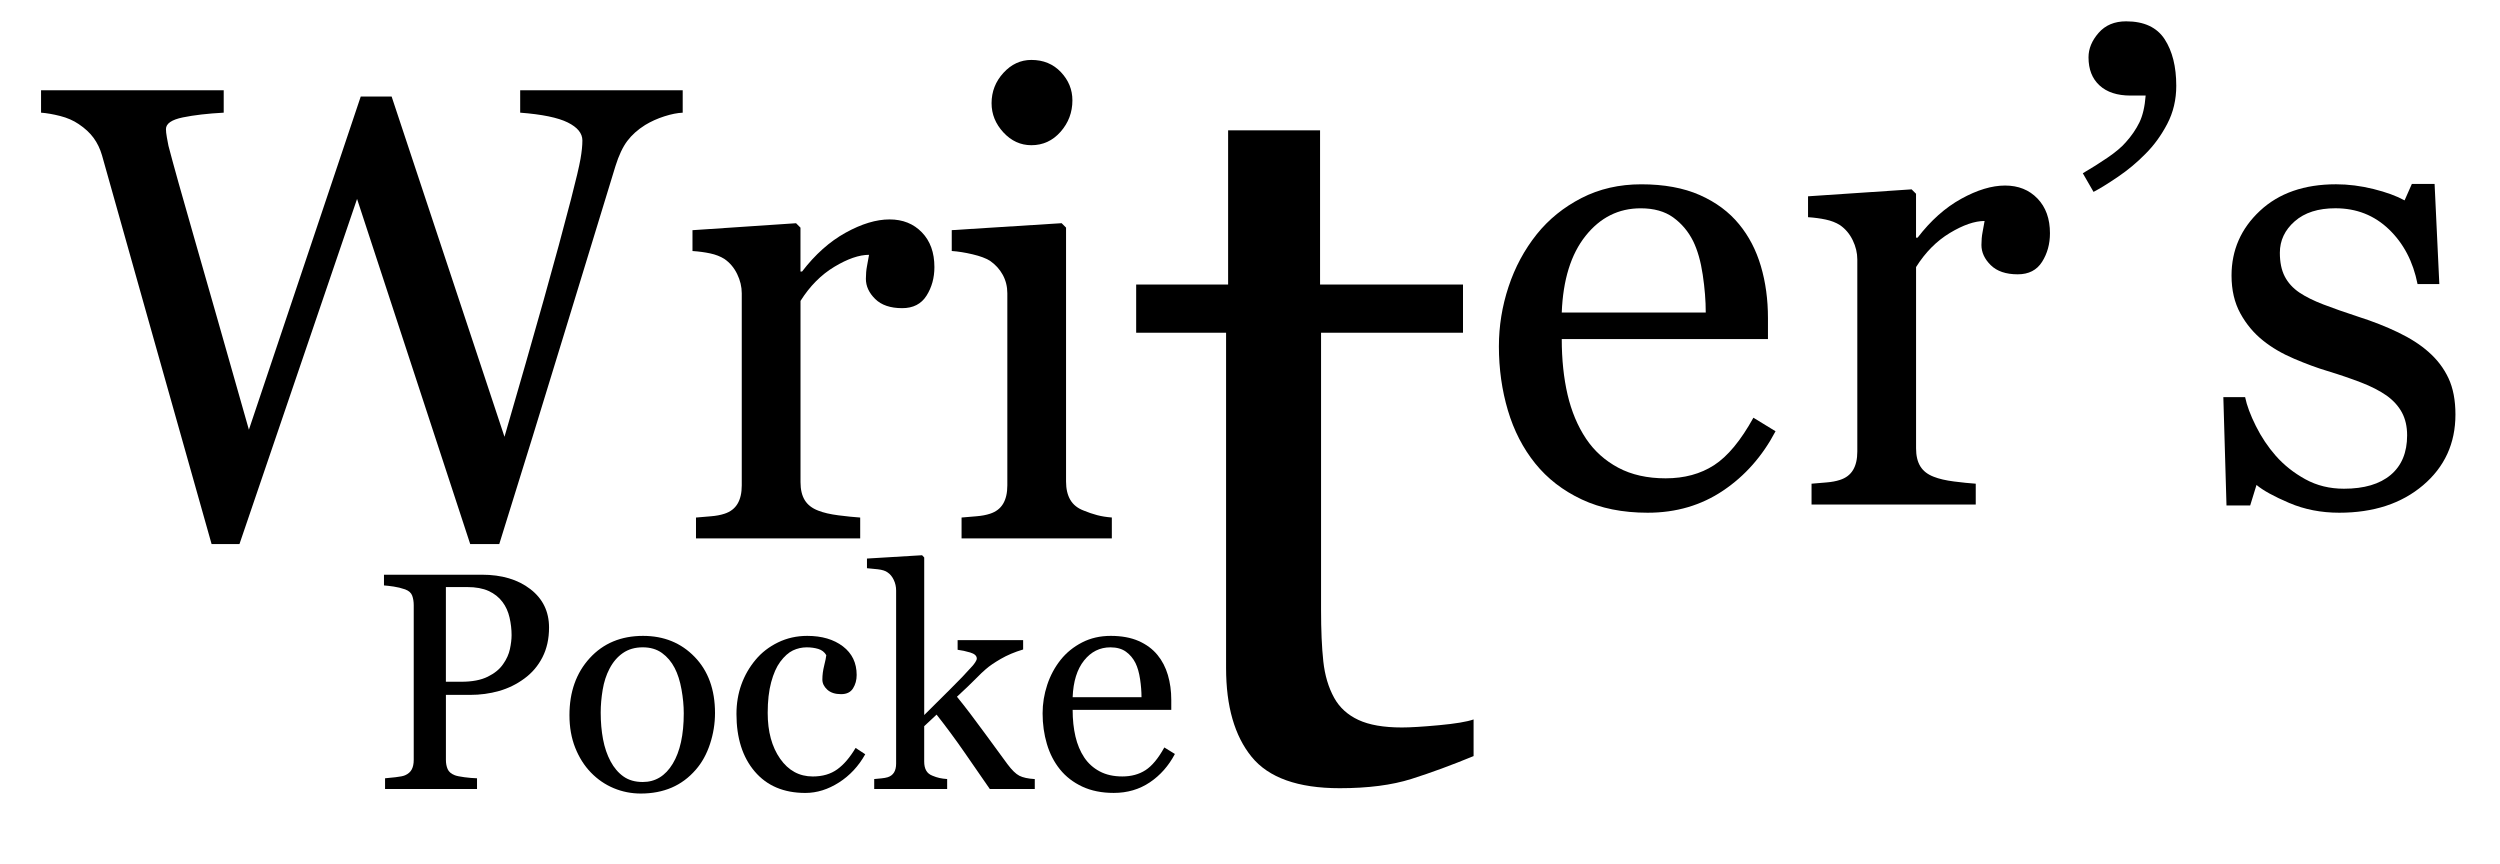
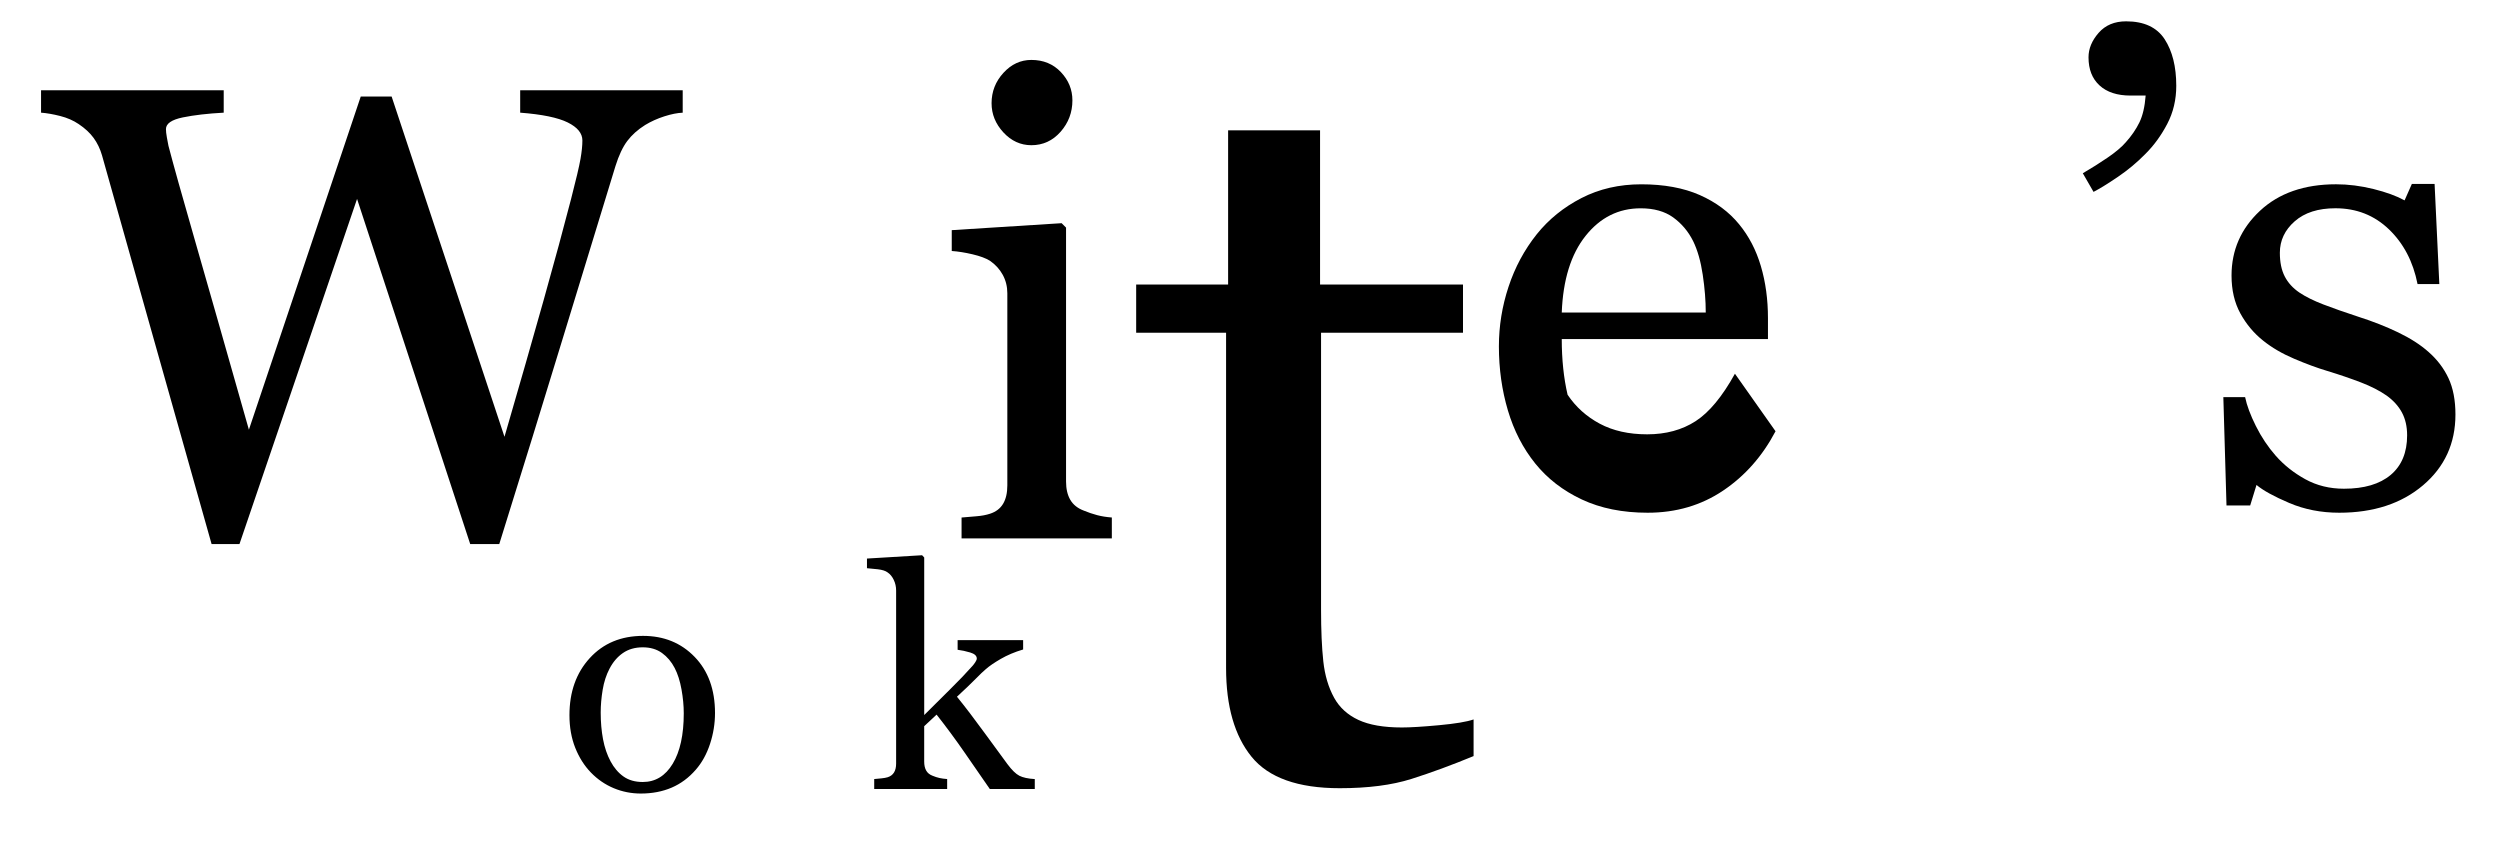
<svg xmlns="http://www.w3.org/2000/svg" id="Layer_1" x="0px" y="0px" viewBox="0 0 1204 416" style="enable-background:new 0 0 1204 416;" xml:space="preserve">
  <g>
    <g>
      <path d="M328.8,54.27c-2.54,0.1-5.47,0.68-8.82,1.75s-6.44,2.46-9.28,4.18c-3.55,2.23-6.41,4.79-8.59,7.68   c-2.18,2.89-4.08,6.92-5.7,12.09c-7.2,23.42-15.56,50.77-25.09,82.05c-9.53,31.28-19.82,64.61-30.87,99.99h-14L171.96,95.8   l-56.63,166.21H101.9c-10.04-35.48-20.43-72.32-31.18-110.49c-10.75-38.17-17.95-63.75-21.6-76.73c-0.91-3.14-2.26-5.93-4.03-8.36   c-1.77-2.43-4.18-4.66-7.22-6.69c-2.54-1.72-5.5-3.02-8.9-3.88c-3.4-0.86-6.46-1.39-9.2-1.6v-10.8h87.97v10.8   c-7.71,0.41-14.27,1.17-19.69,2.28c-5.42,1.12-8.13,2.99-8.13,5.63c0,1.01,0.15,2.36,0.45,4.03c0.3,1.67,0.56,3.02,0.76,4.03   c2.33,8.92,6.45,23.67,12.38,44.25c5.92,20.58,14.71,51.4,26.36,92.46l53.86-160.44h14.88l54.35,163.86   c7.32-25.18,13.63-47.2,18.92-66.04c5.29-18.84,9.66-34.96,13.12-48.37c2.44-9.44,3.96-15.92,4.57-19.41   c0.61-3.5,0.91-6.46,0.91-8.9c0-3.45-2.36-6.33-7.07-8.67c-4.71-2.33-12.34-3.9-22.89-4.71v-10.8h78.27V54.27z" />
-       <path d="M450.01,128.64c0,5.17-1.27,9.76-3.8,13.76c-2.54,4.01-6.44,6.01-11.71,6.01c-5.68,0-10.01-1.47-13-4.41   c-2.99-2.94-4.49-6.18-4.49-9.73c0-2.23,0.18-4.26,0.53-6.08c0.35-1.82,0.68-3.65,0.99-5.47c-4.77,0-10.34,1.93-16.73,5.78   c-6.39,3.85-11.81,9.33-16.27,16.42v87.3c0,3.55,0.68,6.44,2.05,8.67c1.37,2.23,3.52,3.9,6.46,5.02c2.53,1.01,5.8,1.77,9.81,2.28   c4,0.51,7.48,0.86,10.42,1.06v10.04h-79.08v-10.04c2.33-0.2,4.74-0.4,7.22-0.61c2.48-0.2,4.64-0.61,6.46-1.21   c2.84-0.91,4.94-2.5,6.31-4.78c1.37-2.28,2.05-5.24,2.05-8.89v-92.51c0-3.14-0.74-6.23-2.21-9.26c-1.47-3.04-3.52-5.47-6.16-7.29   c-1.93-1.21-4.21-2.1-6.84-2.66c-2.64-0.56-5.48-0.94-8.52-1.14v-10.04l49.88-3.35l2.13,2.13v21.14h0.76   c6.29-8.21,13.28-14.45,20.99-18.71c7.7-4.26,14.75-6.39,21.14-6.39s11.58,2.08,15.59,6.24   C448.01,116.07,450.01,121.65,450.01,128.64z" />
      <path d="M535.48,259.28h-72.39v-10.04c2.33-0.2,4.74-0.4,7.22-0.61c2.48-0.2,4.64-0.61,6.46-1.21c2.84-0.91,4.94-2.5,6.31-4.78   c1.37-2.28,2.05-5.24,2.05-8.89v-92.51c0-3.24-0.74-6.2-2.21-8.89c-1.47-2.68-3.52-4.94-6.16-6.76c-1.93-1.21-4.71-2.25-8.36-3.11   c-3.65-0.86-7-1.39-10.04-1.6v-10.04l52.92-3.35l2.13,2.13v122.27c0,3.55,0.68,6.49,2.04,8.82c1.36,2.33,3.5,4.06,6.42,5.17   c2.21,0.91,4.38,1.65,6.49,2.21c2.12,0.56,4.48,0.94,7.1,1.14V259.28z M516.47,48.34c0,5.78-1.9,10.82-5.7,15.13   c-3.8,4.31-8.49,6.46-14.07,6.46c-5.17,0-9.66-2.05-13.46-6.16c-3.8-4.11-5.7-8.79-5.7-14.07c0-5.57,1.9-10.44,5.7-14.6   c3.8-4.16,8.29-6.24,13.46-6.24c5.78,0,10.52,1.95,14.22,5.86C514.62,38.63,516.47,43.17,516.47,48.34z" />
    </g>
    <g>
      <path d="M709.68,364.13c-10.54,4.35-20.52,8.02-29.92,11c-9.41,2.98-20.92,4.47-34.54,4.47c-20.11,0-34.26-5.04-42.45-15.12   c-8.19-10.08-12.29-24.31-12.29-42.69V160.25h-43.3v-23.22h44.28V62.78h44.28v74.25h68.84v23.22h-68.36v133.26   c0,10,0.36,18.34,1.09,25.03c0.73,6.69,2.47,12.54,5.23,17.54c2.59,4.68,6.48,8.22,11.68,10.64c5.19,2.42,12.16,3.63,20.92,3.63   c4.05,0,10.01-0.36,17.88-1.09c7.87-0.73,13.42-1.65,16.66-2.78V364.13z" />
    </g>
    <g>
-       <path d="M855.1,207.69c-6.29,11.96-14.7,21.5-25.25,28.59c-10.55,7.1-22.66,10.65-36.35,10.65c-12.07,0-22.64-2.13-31.71-6.39   c-9.08-4.26-16.55-10.04-22.43-17.34c-5.88-7.3-10.27-15.82-13.16-25.55s-4.33-20.02-4.33-30.87c0-9.73,1.54-19.29,4.64-28.67   c3.09-9.38,7.63-17.82,13.61-25.32c5.78-7.2,12.95-13,21.52-17.41c8.57-4.41,18.17-6.62,28.82-6.62c10.95,0,20.33,1.73,28.14,5.17   c7.81,3.45,14.14,8.16,19.01,14.14c4.66,5.68,8.14,12.37,10.42,20.08c2.28,7.71,3.42,16.07,3.42,25.09v10.04h-99.31   c0,9.86,0.94,18.8,2.81,26.83c1.88,8.03,4.84,15.09,8.9,21.19c3.95,5.89,9.12,10.54,15.51,13.95c6.39,3.41,13.99,5.11,22.81,5.11   c9.02,0,16.8-2.11,23.34-6.34c6.54-4.23,12.85-11.85,18.93-22.85L855.1,207.69z M821.49,150.51c0-5.66-0.48-11.72-1.45-18.19   c-0.96-6.47-2.51-11.88-4.64-16.23c-2.33-4.65-5.53-8.44-9.58-11.37c-4.06-2.93-9.28-4.4-15.66-4.4   c-10.65,0-19.49,4.42-26.54,13.27c-7.05,8.84-10.87,21.15-11.48,36.92H821.49z" />
-       <path d="M987.26,112.34c0,5.17-1.27,9.76-3.8,13.76c-2.54,4.01-6.44,6.01-11.71,6.01c-5.68,0-10.01-1.47-13-4.41   c-2.99-2.94-4.49-6.18-4.49-9.73c0-2.23,0.18-4.26,0.53-6.08c0.35-1.82,0.68-3.65,0.99-5.47c-4.77,0-10.34,1.93-16.73,5.78   c-6.39,3.85-11.81,9.33-16.27,16.42v87.3c0,3.55,0.68,6.44,2.05,8.67c1.37,2.23,3.52,3.9,6.46,5.02c2.53,1.01,5.8,1.77,9.81,2.28   c4,0.51,7.48,0.86,10.42,1.06v10.04h-79.08v-10.04c2.33-0.2,4.74-0.4,7.22-0.61c2.48-0.2,4.64-0.61,6.46-1.21   c2.84-0.91,4.94-2.5,6.31-4.78c1.37-2.28,2.05-5.24,2.05-8.89v-92.51c0-3.14-0.74-6.23-2.21-9.26c-1.47-3.04-3.52-5.47-6.16-7.29   c-1.93-1.21-4.21-2.1-6.84-2.66c-2.64-0.56-5.48-0.94-8.52-1.14V94.54l49.88-3.35l2.13,2.13v21.14h0.76   c6.29-8.21,13.28-14.45,20.99-18.71c7.7-4.26,14.75-6.39,21.14-6.39s11.58,2.08,15.59,6.24   C985.26,99.77,987.26,105.34,987.26,112.34z" />
+       <path d="M855.1,207.69c-6.29,11.96-14.7,21.5-25.25,28.59c-10.55,7.1-22.66,10.65-36.35,10.65c-12.07,0-22.64-2.13-31.71-6.39   c-9.08-4.26-16.55-10.04-22.43-17.34c-5.88-7.3-10.27-15.82-13.16-25.55s-4.33-20.02-4.33-30.87c0-9.73,1.54-19.29,4.64-28.67   c3.09-9.38,7.63-17.82,13.61-25.32c5.78-7.2,12.95-13,21.52-17.41c8.57-4.41,18.17-6.62,28.82-6.62c10.95,0,20.33,1.73,28.14,5.17   c7.81,3.45,14.14,8.16,19.01,14.14c4.66,5.68,8.14,12.37,10.42,20.08c2.28,7.71,3.42,16.07,3.42,25.09v10.04h-99.31   c0,9.86,0.94,18.8,2.81,26.83c3.95,5.89,9.12,10.54,15.51,13.95c6.39,3.41,13.99,5.11,22.81,5.11   c9.02,0,16.8-2.11,23.34-6.34c6.54-4.23,12.85-11.85,18.93-22.85L855.1,207.69z M821.49,150.51c0-5.66-0.48-11.72-1.45-18.19   c-0.96-6.47-2.51-11.88-4.64-16.23c-2.33-4.65-5.53-8.44-9.58-11.37c-4.06-2.93-9.28-4.4-15.66-4.4   c-10.65,0-19.49,4.42-26.54,13.27c-7.05,8.84-10.87,21.15-11.48,36.92H821.49z" />
      <path d="M1048.09,41.31c0,6.69-1.44,12.8-4.33,18.33c-2.89,5.53-6.36,10.32-10.42,14.37c-4.06,4.16-8.52,7.88-13.38,11.18   c-4.87,3.3-8.77,5.7-11.71,7.22l-5.17-8.97c4.16-2.43,8.14-4.94,11.94-7.53c3.8-2.59,6.72-5.04,8.75-7.38   c2.74-3.04,4.92-6.21,6.54-9.51c1.62-3.29,2.63-7.63,3.04-13h-7.3c-6.39,0-11.36-1.62-14.9-4.87c-3.55-3.24-5.32-7.76-5.32-13.54   c0-4.16,1.62-8.08,4.87-11.79c3.24-3.7,7.65-5.55,13.23-5.55c8.62,0,14.8,2.87,18.55,8.59   C1046.22,24.61,1048.09,32.09,1048.09,41.31z" />
      <path d="M1169.61,169.52c4.16,3.65,7.35,7.86,9.58,12.62c2.23,4.77,3.35,10.6,3.35,17.49c0,13.89-5.2,25.25-15.59,34.07   c-10.39,8.82-23.85,13.23-40.38,13.23c-8.72,0-16.75-1.57-24.1-4.71c-7.35-3.14-12.6-6.03-15.74-8.67l-3.04,9.88h-11.41   l-1.52-52.16h10.49c0.81,3.97,2.53,8.6,5.17,13.89c2.64,5.29,5.83,10.07,9.58,14.34c3.95,4.48,8.69,8.24,14.22,11.29   c5.53,3.05,11.73,4.58,18.63,4.58c9.73,0,17.24-2.22,22.51-6.65c5.27-4.44,7.91-10.79,7.91-19.05c0-4.26-0.84-7.93-2.51-11.03   c-1.67-3.09-4.13-5.8-7.38-8.14c-3.35-2.33-7.45-4.43-12.32-6.31c-4.87-1.87-10.29-3.73-16.27-5.55   c-4.77-1.42-10.06-3.37-15.89-5.85c-5.83-2.48-10.82-5.4-14.98-8.75c-4.46-3.55-8.11-7.91-10.95-13.08   c-2.84-5.17-4.26-11.25-4.26-18.25c0-12.27,4.56-22.66,13.69-31.18c9.12-8.52,21.34-12.78,36.65-12.78   c5.88,0,11.89,0.76,18.02,2.28c6.13,1.52,11.12,3.35,14.98,5.47l3.5-7.91h10.95l2.28,48.21h-10.49   c-2.13-10.79-6.72-19.57-13.76-26.34c-7.05-6.77-15.64-10.16-25.78-10.16c-8.32,0-14.85,2.09-19.62,6.28   c-4.77,4.19-7.15,9.24-7.15,15.16c0,4.56,0.78,8.36,2.36,11.41c1.57,3.04,3.93,5.63,7.07,7.76c3.04,2.03,6.87,3.93,11.48,5.7   c4.61,1.78,10.32,3.78,17.11,6.01c6.69,2.13,13,4.61,18.93,7.45C1160.86,162.93,1165.75,166.07,1169.61,169.52z" />
    </g>
    <g>
-       <path d="M264.42,302.23c0,5.38-1.05,10.15-3.16,14.29s-5.03,7.58-8.76,10.29c-3.69,2.72-7.73,4.7-12.15,5.96   c-4.41,1.26-9.09,1.89-14.04,1.89h-11.56v31.28c0,1.7,0.28,3.19,0.84,4.47c0.56,1.29,1.71,2.27,3.45,2.95   c0.87,0.34,2.41,0.65,4.62,0.95c2.21,0.29,4.23,0.46,6.07,0.51v5.16h-44.29v-5.16c1.16-0.1,2.85-0.27,5.05-0.51   c2.21-0.24,3.75-0.56,4.62-0.95c1.45-0.63,2.51-1.55,3.16-2.76c0.65-1.21,0.98-2.76,0.98-4.65v-74.48c0-1.7-0.24-3.22-0.73-4.58   c-0.49-1.36-1.62-2.38-3.42-3.05c-1.84-0.63-3.67-1.08-5.49-1.35s-3.38-0.45-4.69-0.55v-5.16h47.13c9.6,0,17.39,2.32,23.38,6.95   C261.42,288.35,264.42,294.52,264.42,302.23z M242.31,319.83c1.65-2.33,2.74-4.74,3.27-7.24c0.53-2.5,0.8-4.74,0.8-6.73   c0-2.76-0.33-5.58-0.98-8.44c-0.65-2.86-1.78-5.36-3.38-7.49c-1.7-2.28-3.93-4.05-6.69-5.31c-2.76-1.26-6.21-1.89-10.33-1.89   h-10.26v45.6h7.42c5.24,0,9.49-0.81,12.76-2.44C238.2,324.28,240.66,322.26,242.31,319.83z" />
      <path d="M344.35,343.4c0,5.04-0.8,10-2.4,14.87c-1.6,4.87-3.88,9.01-6.84,12.4c-3.35,3.88-7.23,6.76-11.65,8.66   c-4.42,1.89-9.37,2.84-14.85,2.84c-4.56,0-8.91-0.86-13.03-2.58s-7.79-4.23-10.99-7.53c-3.15-3.25-5.67-7.21-7.54-11.89   c-1.87-4.68-2.8-9.93-2.8-15.75c0-11.2,3.26-20.37,9.79-27.49c6.53-7.13,15.08-10.69,25.66-10.69c10.05,0,18.34,3.38,24.87,10.15   C341.09,323.14,344.35,332.15,344.35,343.4z M329.3,343.54c0-3.64-0.36-7.48-1.09-11.53c-0.73-4.05-1.82-7.48-3.28-10.29   c-1.55-3.01-3.6-5.42-6.12-7.24c-2.53-1.82-5.61-2.73-9.25-2.73c-3.74,0-6.93,0.92-9.58,2.76c-2.65,1.84-4.8,4.36-6.45,7.56   c-1.55,2.96-2.65,6.33-3.28,10.11s-0.95,7.44-0.95,10.98c0,4.65,0.38,8.96,1.13,12.91c0.75,3.95,1.95,7.48,3.61,10.58   c1.65,3.1,3.73,5.54,6.23,7.31c2.5,1.77,5.6,2.65,9.29,2.65c6.07,0,10.88-2.93,14.43-8.8C327.52,361.97,329.3,353.87,329.3,343.54   z" />
-       <path d="M387.85,381.88c-10.38,0-18.5-3.44-24.37-10.33c-5.87-6.88-8.8-16.12-8.8-27.71c0-5.04,0.79-9.76,2.36-14.15   c1.58-4.39,3.87-8.38,6.87-11.96c2.86-3.44,6.45-6.22,10.76-8.33c4.32-2.11,9.02-3.16,14.11-3.16c7.03,0,12.75,1.69,17.17,5.05   c4.41,3.37,6.62,7.96,6.62,13.78c0,2.43-0.58,4.57-1.75,6.44c-1.16,1.87-3.08,2.8-5.75,2.8c-2.86,0-5.08-0.72-6.66-2.17   c-1.58-1.45-2.36-3.07-2.36-4.86c0-2.17,0.29-4.41,0.87-6.71s0.92-3.98,1.02-5.04c-0.87-1.5-2.17-2.5-3.88-3.01   c-1.72-0.51-3.57-0.76-5.55-0.76c-2.32,0-4.53,0.5-6.64,1.49c-2.1,1-4.15,2.83-6.13,5.49c-1.79,2.42-3.24,5.7-4.35,9.82   c-1.11,4.12-1.67,9.04-1.67,14.77c0,9.02,2,16.38,5.99,22.07c3.99,5.7,9.24,8.55,15.72,8.55c4.7,0,8.63-1.15,11.8-3.44   c3.17-2.29,6.11-5.73,8.82-10.31l4.65,3.05c-3.2,5.72-7.42,10.26-12.66,13.6S393.42,381.88,387.85,381.88z" />
      <path d="M498.33,379.98h-21.64c-3.79-5.47-7.84-11.33-12.16-17.58c-4.32-6.25-8.81-12.33-13.47-18.24l-5.97,5.57v17.02   c0,1.75,0.31,3.19,0.95,4.33c0.63,1.14,1.65,1.98,3.05,2.51c1.16,0.49,2.28,0.85,3.35,1.09c1.07,0.24,2.3,0.41,3.71,0.51v4.8   h-35.13v-4.8c1.11-0.1,2.26-0.21,3.47-0.33c1.2-0.12,2.22-0.3,3.04-0.55c1.35-0.44,2.36-1.2,3.03-2.29   c0.67-1.09,1.01-2.51,1.01-4.26v-83.41c0-1.8-0.38-3.48-1.13-5.06c-0.75-1.58-1.73-2.78-2.95-3.6c-1.02-0.78-2.61-1.28-4.76-1.53   c-2.16-0.24-3.89-0.41-5.2-0.51v-4.65l26.55-1.6l1.02,1.09v75.87c3.78-3.78,7.87-7.84,12.26-12.18c4.39-4.34,8.09-8.2,11.1-11.6   c0.39-0.44,0.81-1.01,1.27-1.71c0.46-0.71,0.69-1.28,0.69-1.71c0-1.31-1.05-2.29-3.16-2.92s-4.13-1.07-6.07-1.31v-4.65h31.55v4.51   c-4.07,1.21-7.67,2.73-10.8,4.55c-3.13,1.82-5.52,3.46-7.16,4.91c-1.16,0.97-2.81,2.54-4.95,4.72c-2.14,2.18-5.12,5.03-8.96,8.57   c3.98,4.9,8.45,10.77,13.43,17.61c4.97,6.84,8.6,11.79,10.88,14.85c2.13,2.86,4.05,4.73,5.75,5.6c1.7,0.87,4.17,1.41,7.42,1.6   V379.98z" />
-       <path d="M565.83,363.11c-3.01,5.72-7.03,10.28-12.07,13.67c-5.04,3.39-10.84,5.09-17.38,5.09c-5.77,0-10.83-1.02-15.17-3.05   c-4.34-2.04-7.92-4.8-10.73-8.29c-2.81-3.49-4.91-7.56-6.29-12.22c-1.38-4.65-2.07-9.58-2.07-14.76c0-4.66,0.74-9.22,2.22-13.71   c1.48-4.48,3.65-8.52,6.51-12.11c2.76-3.44,6.19-6.22,10.29-8.33c4.1-2.11,8.69-3.16,13.78-3.16c5.24,0,9.72,0.83,13.46,2.47   c3.73,1.65,6.76,3.9,9.09,6.76c2.23,2.72,3.89,5.92,4.98,9.6c1.09,3.69,1.64,7.69,1.64,12v4.8h-47.5c0,4.71,0.45,8.99,1.35,12.83   c0.9,3.84,2.31,7.22,4.25,10.13c1.89,2.82,4.36,5.04,7.42,6.67s6.69,2.44,10.91,2.44c4.31,0,8.04-1.01,11.16-3.03   c3.13-2.02,6.15-5.67,9.06-10.93L565.83,363.11z M549.75,335.76c0-2.71-0.23-5.61-0.69-8.7c-0.46-3.09-1.2-5.68-2.22-7.76   c-1.12-2.22-2.64-4.04-4.58-5.44c-1.94-1.4-4.44-2.1-7.49-2.1c-5.09,0-9.32,2.11-12.69,6.34c-3.37,4.23-5.2,10.12-5.49,17.66   H549.75z" />
    </g>
  </g>
</svg>